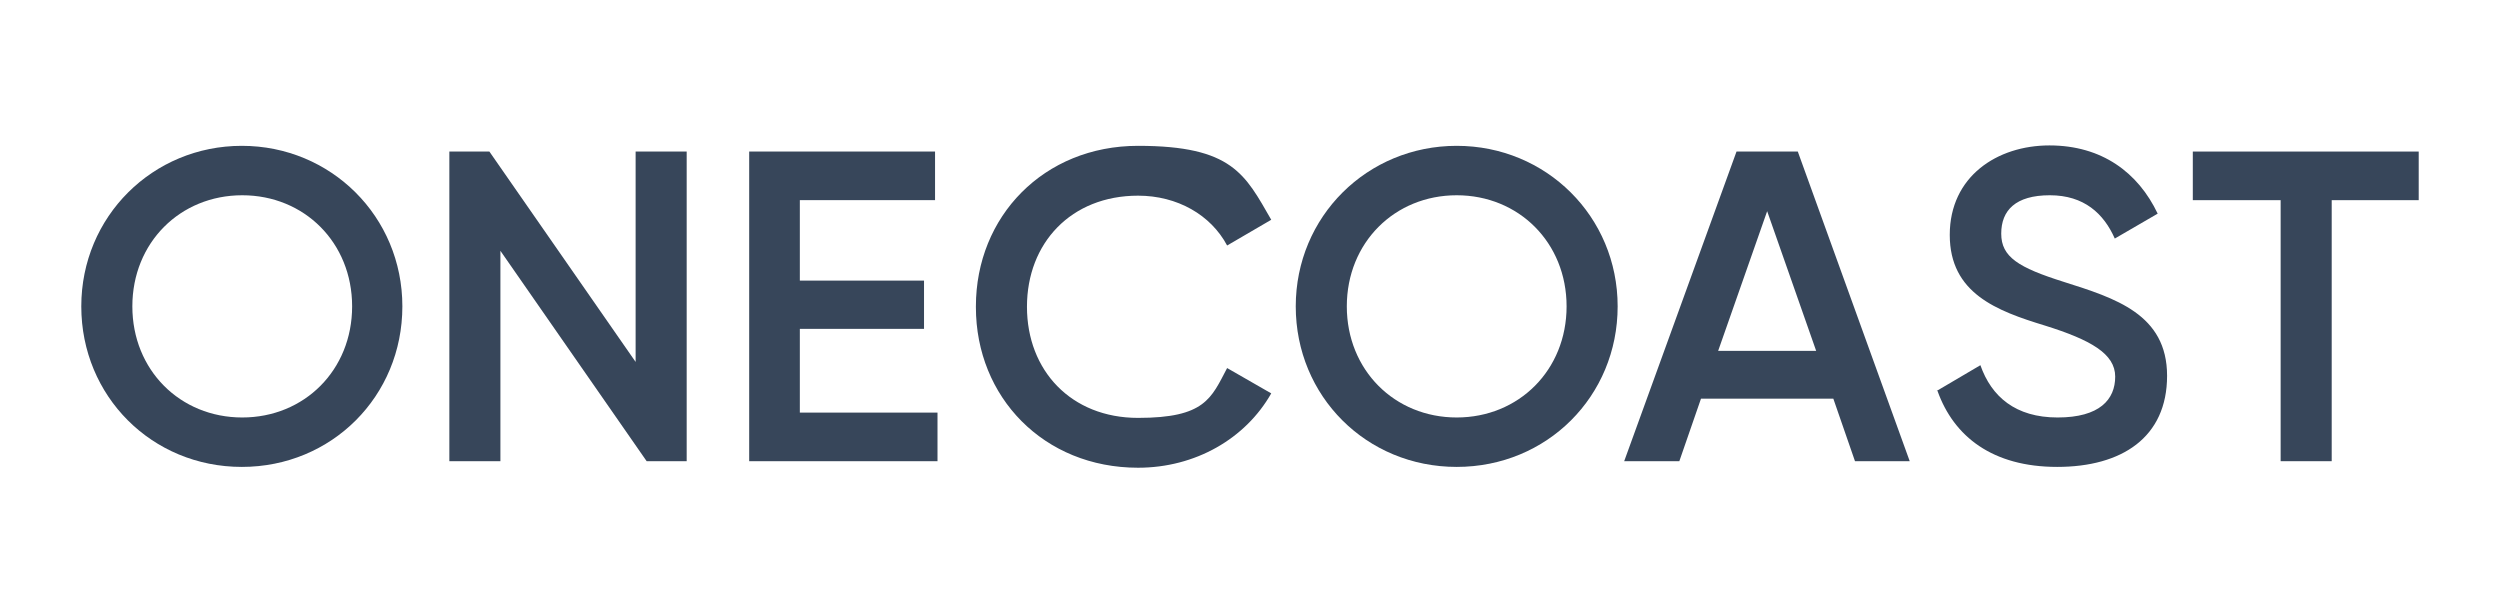
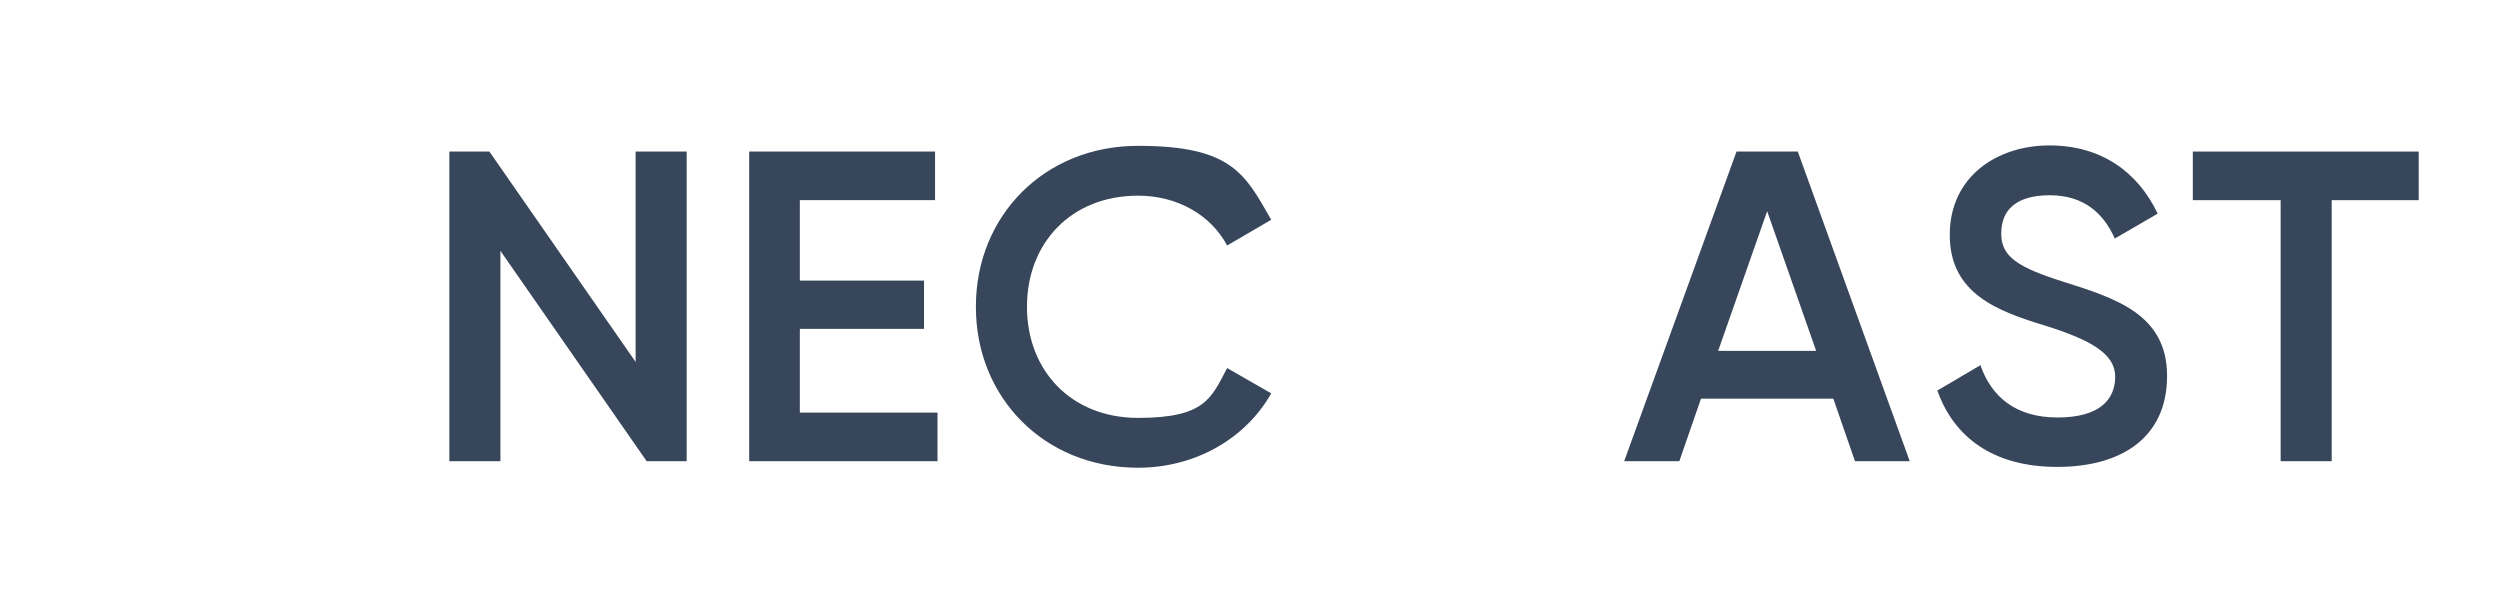
<svg xmlns="http://www.w3.org/2000/svg" id="Layer_1" version="1.1" viewBox="0 0 612 150">
  <defs>
    <style>
      .st0 {
        fill: #37465a;
      }
    </style>
  </defs>
-   <path class="st0" d="M19.9,75c0-22,17.5-39.3,39.3-39.3s39.3,17.3,39.3,39.3-17.3,39.3-39.3,39.3-39.3-17.3-39.3-39.3ZM86.2,75c0-15.6-11.7-27.2-26.9-27.2s-26.9,11.6-26.9,27.2,11.7,27.2,26.9,27.2,26.9-11.6,26.9-27.2Z" />
  <path class="st0" d="M168.1,37.1v75.8h-9.8l-35.8-51.5v51.5h-12.5V37.1h9.8l35.8,51.5v-51.5s12.5,0,12.5,0Z" />
  <path class="st0" d="M229.5,101v11.9h-46.1V37.1h45.5v11.9h-33.1v19.7h30.4v11.8h-30.4v20.5h33.6,0Z" />
  <path class="st0" d="M238.9,75c0-22,16.6-39.3,39.7-39.3s26.2,7,32.6,18.1l-10.8,6.3c-4-7.5-12.2-12.2-21.8-12.2-16.4,0-27.2,11.6-27.2,27.2s10.8,27.2,27.2,27.2,17.9-4.8,21.8-12.2l10.8,6.2c-6.3,11.1-18.6,18.2-32.6,18.2-23.1,0-39.7-17.3-39.7-39.3h0Z" />
-   <path class="st0" d="M317.2,75c0-22,17.5-39.3,39.4-39.3s39.4,17.3,39.4,39.3-17.3,39.3-39.4,39.3-39.4-17.3-39.4-39.3ZM383.5,75c0-15.6-11.7-27.2-26.9-27.2s-26.9,11.6-26.9,27.2,11.7,27.2,26.9,27.2,26.9-11.6,26.9-27.2Z" />
  <path class="st0" d="M448.7,97.6h-32.3l-5.3,15.3h-13.5l27.5-75.8h15l27.4,75.8h-13.4l-5.3-15.3h0ZM444.6,85.9l-12-34.2-12,34.2h24.1Z" />
-   <path class="st0" d="M474.1,95.7l10.7-6.3c2.7,7.7,8.6,12.8,18.9,12.8s14.1-4.4,14.1-10-6-9-17.2-12.5c-11.8-3.6-23.3-7.9-23.3-22.2s11.6-21.9,24.4-21.9,21.7,6.6,26.5,16.7l-10.5,6.1c-2.7-6.1-7.5-10.6-15.9-10.6s-11.9,3.7-11.9,9.4,4.2,8.3,15.3,11.8c12.6,4,25.3,7.9,25.3,23s-11.1,22.3-26.9,22.3-25.3-7.4-29.3-18.6h0Z" />
+   <path class="st0" d="M474.1,95.7l10.7-6.3c2.7,7.7,8.6,12.8,18.9,12.8s14.1-4.4,14.1-10-6-9-17.2-12.5c-11.8-3.6-23.3-7.9-23.3-22.2s11.6-21.9,24.4-21.9,21.7,6.6,26.5,16.7l-10.5,6.1c-2.7-6.1-7.5-10.6-15.9-10.6s-11.9,3.7-11.9,9.4,4.2,8.3,15.3,11.8c12.6,4,25.3,7.9,25.3,23s-11.1,22.3-26.9,22.3-25.3-7.4-29.3-18.6h0" />
  <path class="st0" d="M592.1,49h-21.3v63.9h-12.5v-63.9h-21.5v-11.9h55.3v11.9h0Z" />
</svg>